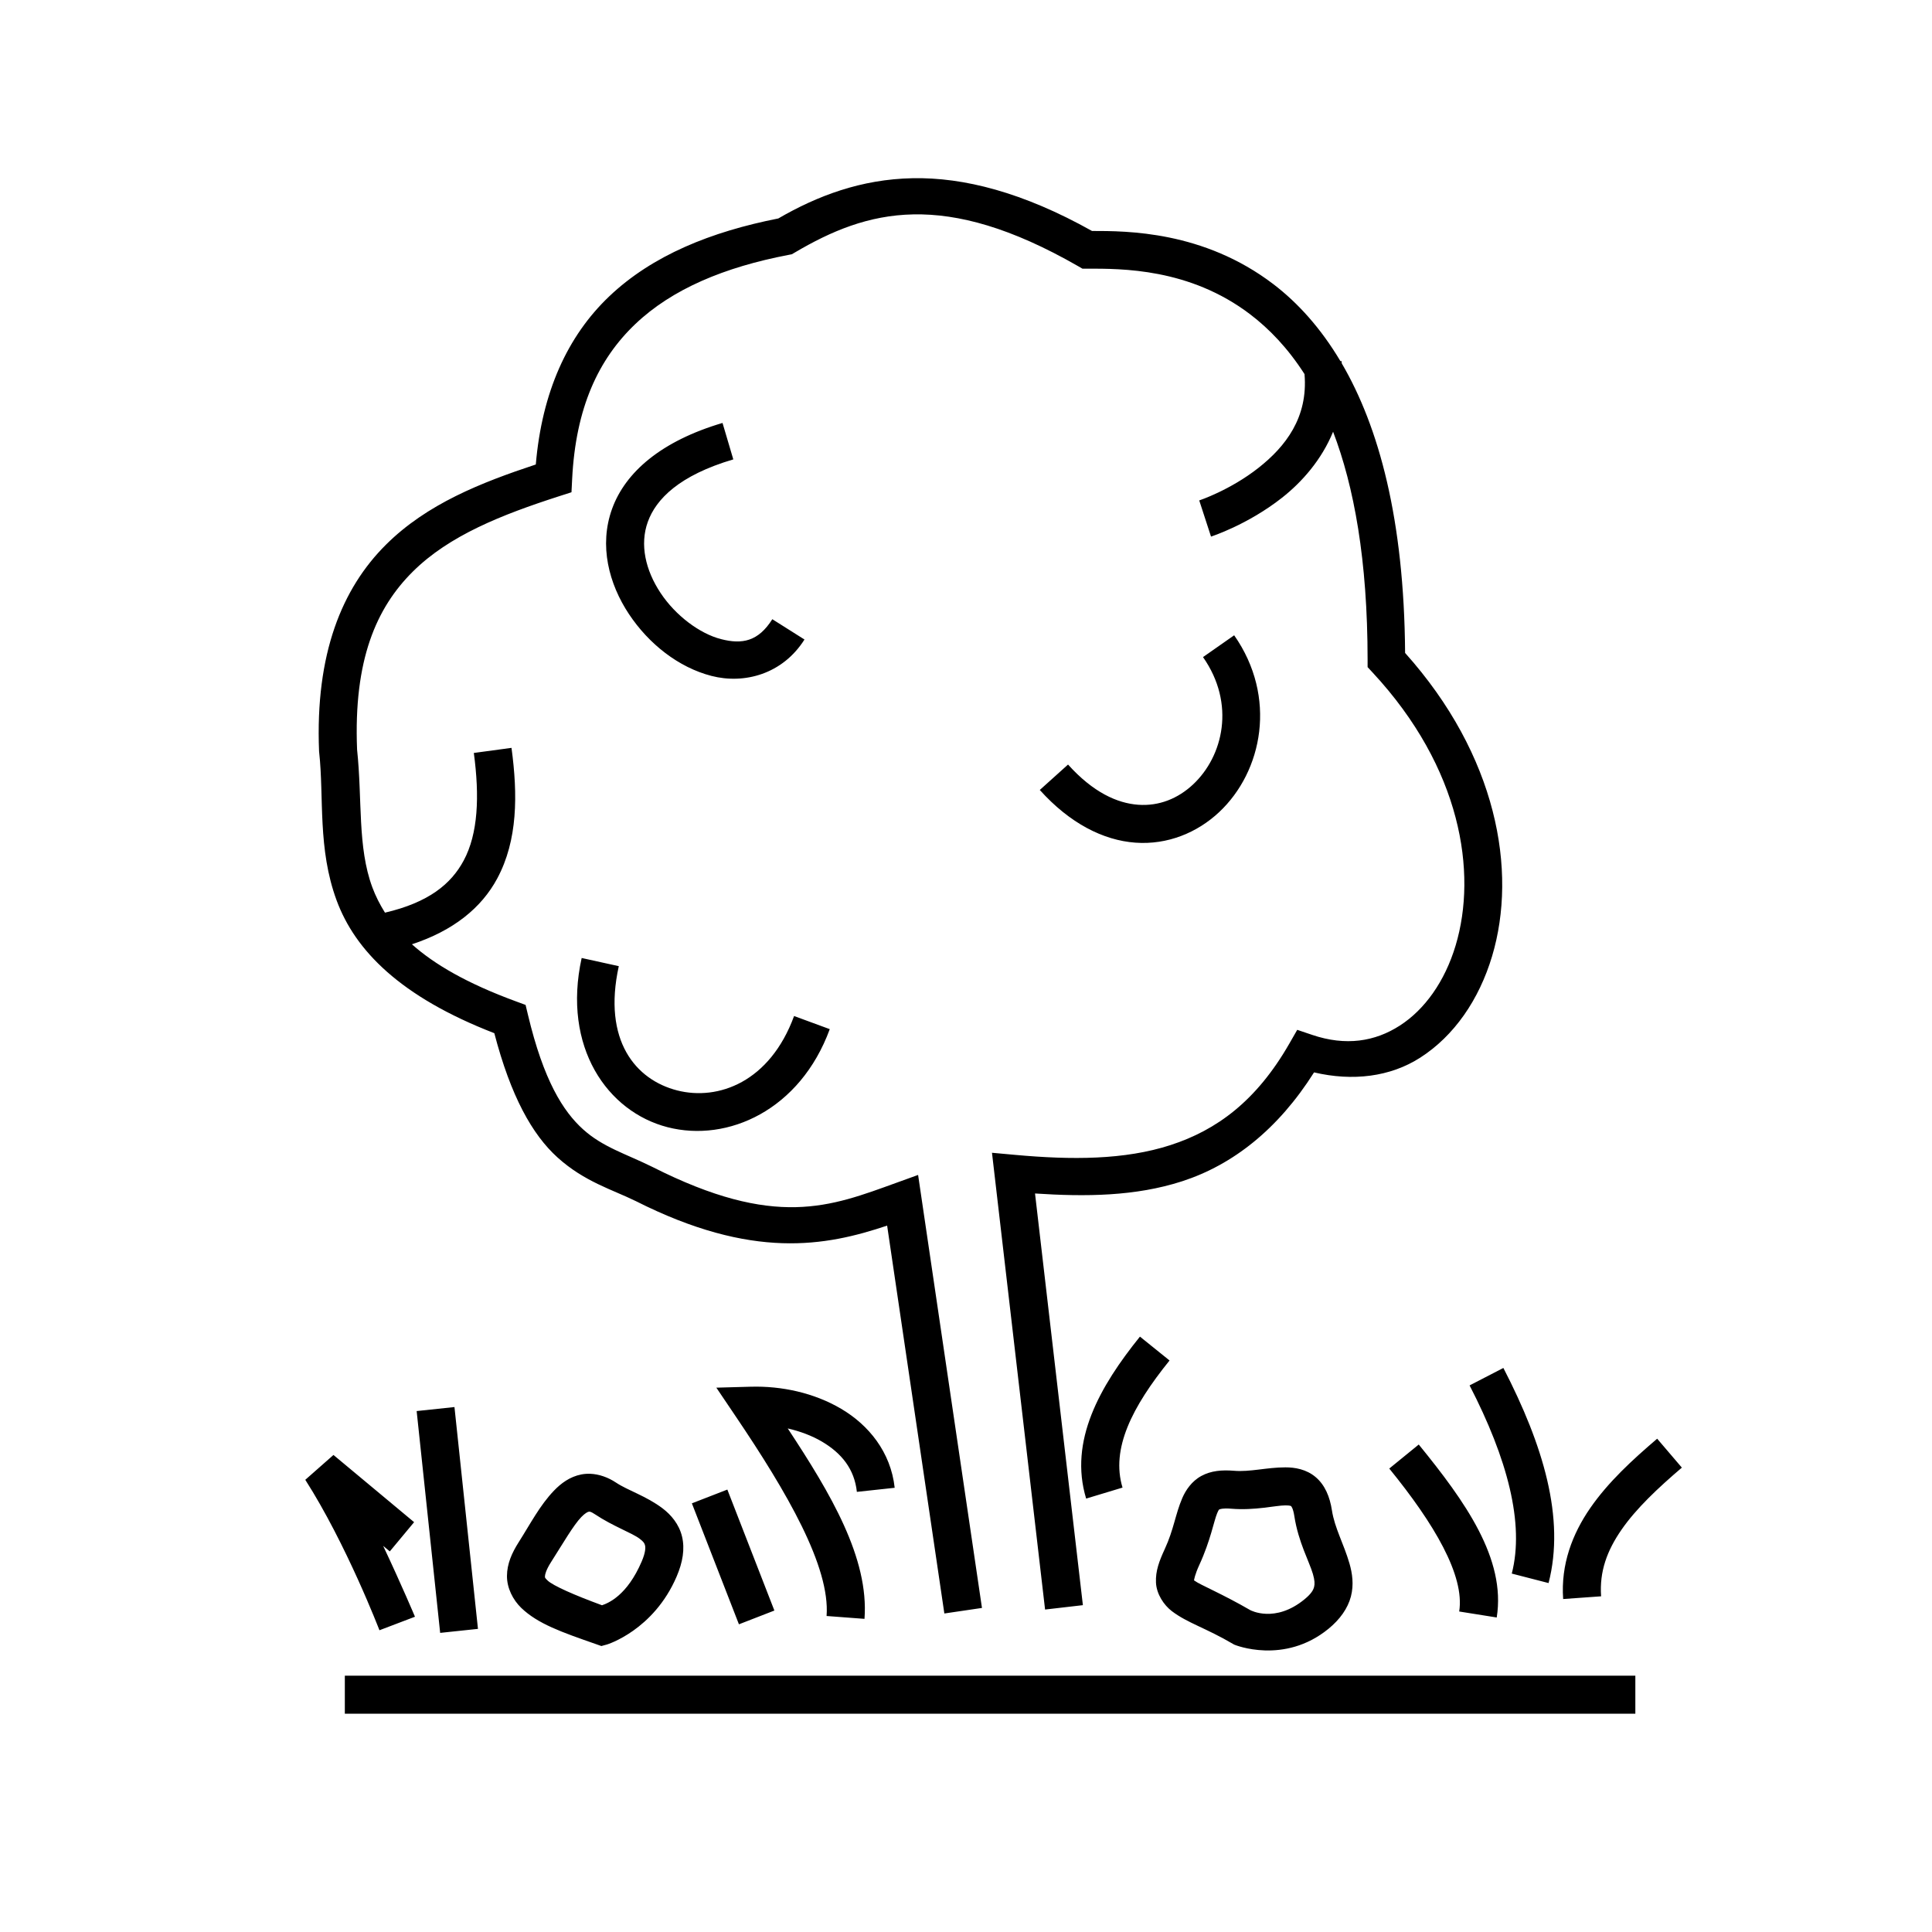
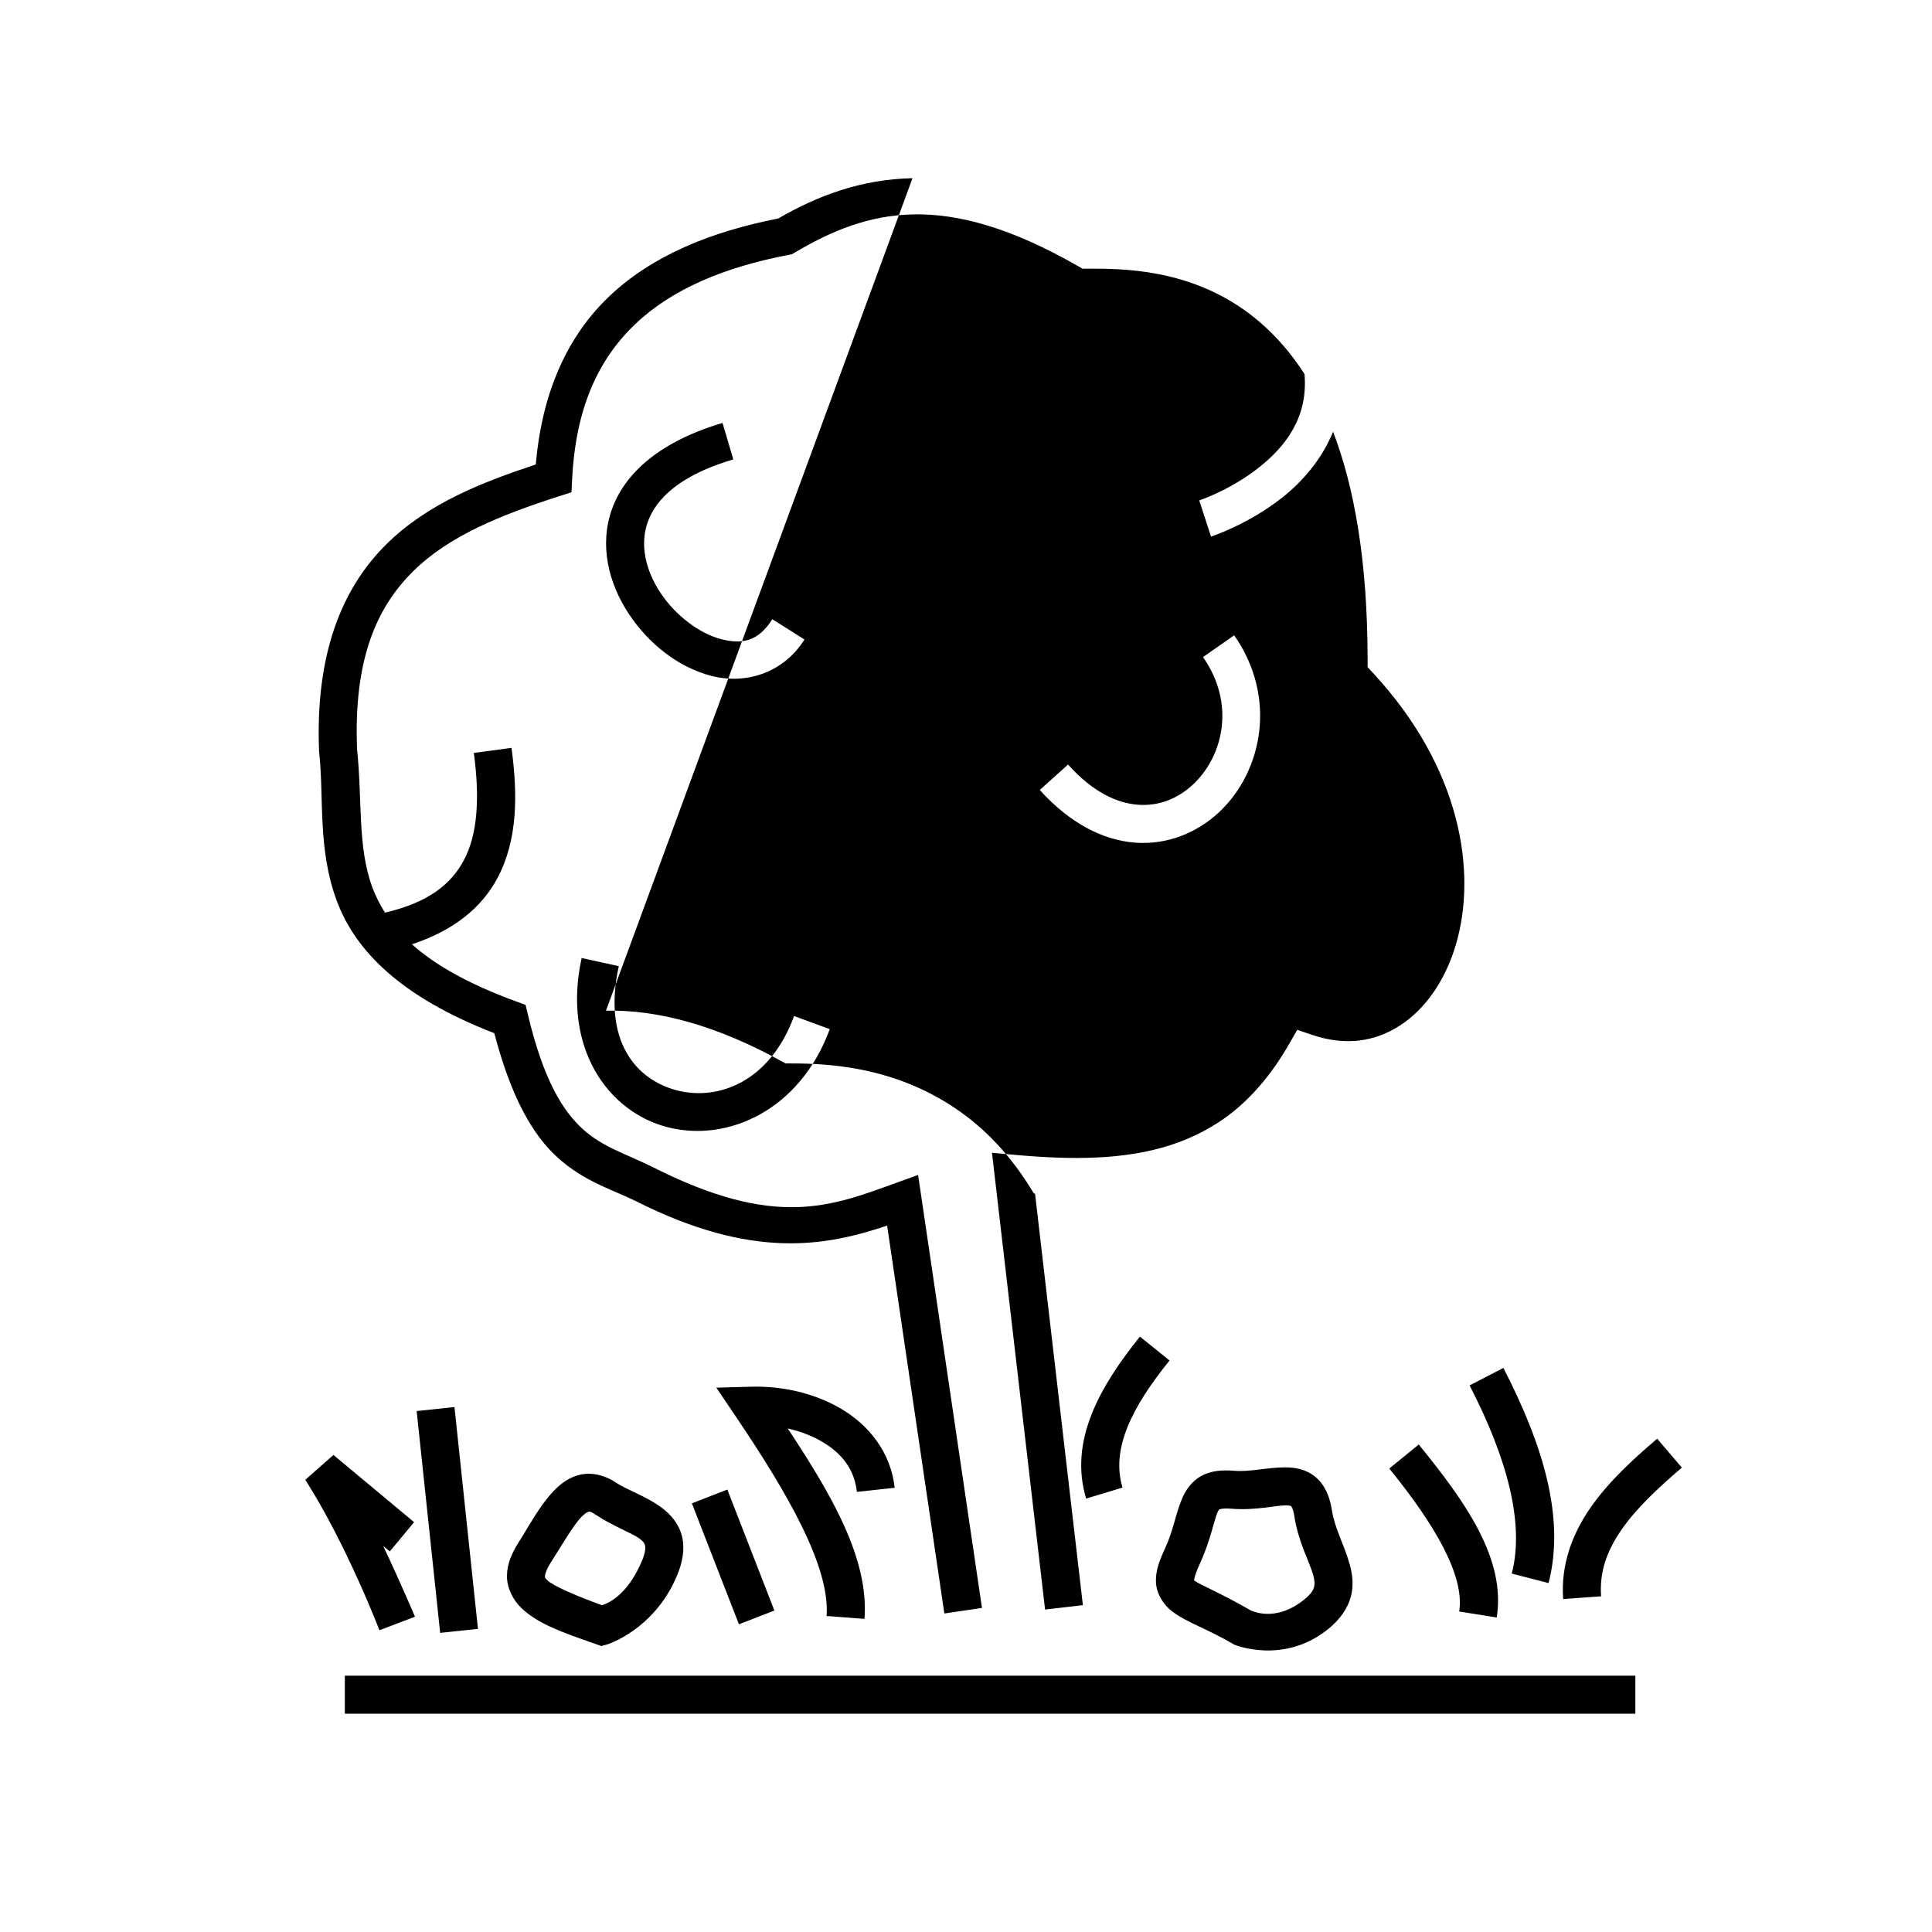
<svg xmlns="http://www.w3.org/2000/svg" fill="#000000" width="800px" height="800px" version="1.1" viewBox="144 144 512 512">
-   <path d="m385.82 191.23c-13.633 0.266-25.223 4.672-35.562 10.664-17.773 3.508-33.352 9.738-44.84 20.676-11.02 10.488-17.793 25.344-19.426 44.523-14.453 4.789-28.805 10.41-39.703 21.246-11.684 11.613-18.773 28.969-17.734 54.719l0.012 0.168 0.02 0.18c1.305 11.895-0.449 25.5 4.625 39.219 4.906 13.273 16.875 25.531 41.789 35.18 4.352 16.672 10.027 26.859 16.75 32.934 7.106 6.426 14.59 8.539 20.613 11.504 0.016 0.008 0.027 0.004 0.039 0.012l0.012 0.008c31.031 15.684 50.418 11.98 66.684 6.535l15.164 102.79 9.969-1.469-16.926-114.75-5.805 2.098c-17.438 6.305-31.996 12.273-64.59-4.211l-0.02-0.012-0.02-0.008c-7.086-3.5-13.109-5.211-18.371-9.969-5.266-4.762-10.438-12.914-14.586-30.328l-0.629-2.625-2.539-0.938c-13.039-4.781-21.676-9.852-27.582-15.133 10.965-3.602 18.43-9.645 22.613-17.445 5.438-10.141 5.453-22.195 3.777-34.609l-9.984 1.348c1.547 11.492 1.137 21.387-2.68 28.496-3.344 6.242-9.281 11.121-20.867 13.828-1.387-2.219-2.516-4.461-3.356-6.731-3.969-10.727-2.621-23.145-4.035-36.477-0.965-23.801 5.106-37.566 14.758-47.164 9.656-9.598 23.59-15.086 38.75-19.977l3.309-1.062 0.176-3.484c0.945-18.953 6.981-31.801 16.738-41.09 9.758-9.293 23.641-15.086 40.629-18.332l0.855-0.168 0.758-0.441c19.297-11.395 39.578-16.797 75.09 3.59l1.16 0.668h1.34c8.895 0.008 27.016-0.18 43.156 12.133 5.047 3.852 9.969 8.961 14.359 15.812 0.984 11.512-5.062 19.23-12.203 24.848-7.547 5.938-15.695 8.629-15.695 8.629l3.121 9.586s9.66-3.094 18.812-10.293c5.289-4.16 10.504-10.062 13.539-17.496 5.547 14.496 9.137 33.988 9.145 60.398v1.977l1.348 1.457c23.496 25.301 27.758 53.008 21.992 72.277-2.883 9.633-8.254 17.066-14.82 21.281-6.562 4.215-14.27 5.484-23.242 2.441l-3.926-1.328-2.066 3.602c-8.762 15.301-19.32 22.98-31.516 26.941-12.199 3.961-26.25 3.949-41.133 2.598l-6.18-0.562 14.07 121.05 10.02-1.16-12.684-109.1c13.344 0.879 26.605 0.781 39.016-3.246 13.379-4.348 25.375-13.73 34.93-28.844 10.23 2.402 20.184 1.203 28.152-3.914 8.965-5.758 15.574-15.332 19.031-26.883 6.781-22.656 1.27-53.211-23.055-80.363-0.25-35.41-6.953-59.914-16.777-76.723-0.027-0.215-0.035-0.418-0.07-0.633l-0.285 0.039c-5.227-8.781-11.301-15.469-17.77-20.406-18.547-14.148-38.945-14.105-48.07-14.102-18.277-10.238-33.973-14.25-47.574-13.98zm-50.344 64.855c-16.242 4.797-25.754 13.047-29.273 22.77-3.516 9.719-0.824 19.895 4.457 27.855 5.285 7.965 13.168 14.16 21.887 16.414 8.715 2.25 18.855-0.473 24.648-9.645l-8.523-5.383c-3.723 5.894-7.981 6.727-13.609 5.273-5.625-1.449-12.02-6.215-16.008-12.23-3.988-6.012-5.559-12.82-3.375-18.852 2.184-6.031 8.324-12.309 22.652-16.543zm135.59 56.273-8.254 5.777c8.68 12.391 5.344 26.277-2.637 33.75-3.992 3.734-8.996 5.785-14.547 5.383-5.547-0.402-11.949-3.277-18.586-10.656l-7.488 6.738c7.961 8.855 16.832 13.348 25.348 13.965 8.516 0.617 16.375-2.656 22.16-8.07 11.57-10.828 15.453-30.543 4.004-46.887zm-172.92 85.52c-5.199 23.656 6.852 40.77 22.801 44.852 15.949 4.082 35.094-4.57 42.949-25.996l-9.457-3.477c-6.398 17.453-20.066 22.508-30.996 19.711-10.926-2.797-19.801-13.152-15.457-32.926zm147.95 100.34c-10.633 13.184-18.875 27.668-14.258 42.922l9.641-2.914c-3.109-10.277 2.5-21.336 12.461-33.684zm96.312 8.305-8.953 4.625c10.043 19.461 14.59 36.637 11.18 49.867l9.75 2.512c4.434-17.207-1.418-36.547-11.977-57.004zm-199.41 4.969-9.16 0.254 5.125 7.598c13.617 20.156 25.07 39.859 24.09 52.91l10.047 0.758c1.211-16.109-8.949-33.18-20.34-50.461 3.254 0.75 6.379 1.906 9.043 3.477 5.227 3.082 8.617 7.262 9.277 13.332l10.02-1.082c-1.031-9.496-6.938-16.66-14.18-20.93-7.246-4.273-15.867-6.082-23.922-5.856zm-78.562 5.391-10.02 1.062 6.231 58.785 10.016-1.062zm318.73 8.387c-6.57 5.606-12.961 11.48-17.723 18.359-4.762 6.879-7.844 14.98-7.191 24.129l10.055-0.719c-0.465-6.566 1.559-12.09 5.422-17.672 3.867-5.586 9.625-11.012 15.98-16.434zm-63.184 1.543-7.812 6.367c11.93 14.645 20.039 28.387 18.531 37.883l9.945 1.586c2.477-15.566-8.34-30.707-20.664-45.836zm-287.61 2.766-7.469 6.582c10.906 17.055 19.652 39.871 19.652 39.871l9.414-3.582s-3.543-8.426-8.43-18.781l1.762 1.465 6.441-7.746zm252.27 3.285c-4.973 0-9.352 1.262-13.609 0.906-3.207-0.266-6.098-0.02-8.66 1.367-2.559 1.387-4.168 3.789-5.074 5.906-1.816 4.234-2.242 8.309-4.617 13.449-1.473 3.188-2.477 5.816-2.34 8.887 0.133 3.07 2.113 6 4.199 7.586 4.172 3.172 9.004 4.453 16.188 8.68l0.234 0.137 0.238 0.109s13.086 5.387 24.867-4.25c3.019-2.473 5.106-5.387 5.934-8.551 0.824-3.168 0.359-6.191-0.387-8.77-1.492-5.156-3.922-9.367-4.644-14.062-0.551-3.582-1.836-6.719-4.32-8.816-2.481-2.098-5.523-2.578-8.008-2.578zm-184.25 1.703c-0.789-0.027-1.574 0.027-2.344 0.176-3.066 0.602-5.394 2.371-7.25 4.301-3.719 3.859-6.309 8.887-9.309 13.602-1.84 2.887-3.117 5.758-3.141 8.98-0.023 3.227 1.59 6.363 3.789 8.484 4.402 4.238 10.734 6.43 19.75 9.582l1.477 0.523 1.512-0.414s12.324-3.738 18.441-18.016c1.605-3.742 2.215-7.301 1.426-10.59-0.785-3.289-2.941-5.781-5.125-7.438-4.363-3.312-9.195-4.738-12.379-6.859-2.082-1.387-4.484-2.242-6.848-2.332zm36.359 4.184-9.398 3.648 12.469 32.059 9.395-3.648zm147.89 4.191c1.301 0 1.484 0.18 1.504 0.195 0.023 0.02 0.527 0.453 0.867 2.656 1.059 6.883 3.965 12.031 4.922 15.332 0.477 1.652 0.52 2.637 0.312 3.426-0.203 0.785-0.68 1.758-2.559 3.297-7.805 6.387-14.293 2.879-14.305 2.871h-0.012c-7.582-4.391-13.379-6.746-14.73-7.773-0.199-0.152-0.168-0.086-0.215-0.09 0.008-0.215 0.246-1.629 1.406-4.141 2.969-6.438 3.875-11.707 4.731-13.707 0.43-1 0.492-0.945 0.602-1.004 0.113-0.062 0.895-0.367 3.031-0.188 6.43 0.535 11.844-0.875 14.445-0.875zm-184.67 1.691c0.219-0.043 0.438-0.172 1.672 0.648 4.832 3.223 9.785 4.918 11.879 6.504 1.047 0.797 1.285 1.203 1.414 1.754 0.133 0.551 0.184 1.777-0.883 4.269-3.856 8.992-8.809 11.023-10.52 11.602-7.293-2.68-12.973-5.172-14.418-6.562-0.805-0.777-0.699-0.762-0.695-1.152 0-0.391 0.281-1.637 1.562-3.648 3.234-5.082 5.988-9.855 8.059-12.008 1.035-1.074 1.711-1.363 1.93-1.406zm-64.59 43.445v10.074h342v-10.074z" />
+   <path d="m385.82 191.23c-13.633 0.266-25.223 4.672-35.562 10.664-17.773 3.508-33.352 9.738-44.84 20.676-11.02 10.488-17.793 25.344-19.426 44.523-14.453 4.789-28.805 10.41-39.703 21.246-11.684 11.613-18.773 28.969-17.734 54.719l0.012 0.168 0.02 0.18c1.305 11.895-0.449 25.5 4.625 39.219 4.906 13.273 16.875 25.531 41.789 35.18 4.352 16.672 10.027 26.859 16.75 32.934 7.106 6.426 14.59 8.539 20.613 11.504 0.016 0.008 0.027 0.004 0.039 0.012l0.012 0.008c31.031 15.684 50.418 11.98 66.684 6.535l15.164 102.79 9.969-1.469-16.926-114.75-5.805 2.098c-17.438 6.305-31.996 12.273-64.59-4.211l-0.02-0.012-0.02-0.008c-7.086-3.5-13.109-5.211-18.371-9.969-5.266-4.762-10.438-12.914-14.586-30.328l-0.629-2.625-2.539-0.938c-13.039-4.781-21.676-9.852-27.582-15.133 10.965-3.602 18.43-9.645 22.613-17.445 5.438-10.141 5.453-22.195 3.777-34.609l-9.984 1.348c1.547 11.492 1.137 21.387-2.68 28.496-3.344 6.242-9.281 11.121-20.867 13.828-1.387-2.219-2.516-4.461-3.356-6.731-3.969-10.727-2.621-23.145-4.035-36.477-0.965-23.801 5.106-37.566 14.758-47.164 9.656-9.598 23.59-15.086 38.75-19.977l3.309-1.062 0.176-3.484c0.945-18.953 6.981-31.801 16.738-41.09 9.758-9.293 23.641-15.086 40.629-18.332l0.855-0.168 0.758-0.441c19.297-11.395 39.578-16.797 75.09 3.59l1.16 0.668h1.34c8.895 0.008 27.016-0.18 43.156 12.133 5.047 3.852 9.969 8.961 14.359 15.812 0.984 11.512-5.062 19.23-12.203 24.848-7.547 5.938-15.695 8.629-15.695 8.629l3.121 9.586s9.66-3.094 18.812-10.293c5.289-4.16 10.504-10.062 13.539-17.496 5.547 14.496 9.137 33.988 9.145 60.398v1.977l1.348 1.457c23.496 25.301 27.758 53.008 21.992 72.277-2.883 9.633-8.254 17.066-14.82 21.281-6.562 4.215-14.27 5.484-23.242 2.441l-3.926-1.328-2.066 3.602c-8.762 15.301-19.32 22.98-31.516 26.941-12.199 3.961-26.25 3.949-41.133 2.598l-6.18-0.562 14.07 121.05 10.02-1.16-12.684-109.1l-0.285 0.039c-5.227-8.781-11.301-15.469-17.77-20.406-18.547-14.148-38.945-14.105-48.07-14.102-18.277-10.238-33.973-14.25-47.574-13.98zm-50.344 64.855c-16.242 4.797-25.754 13.047-29.273 22.77-3.516 9.719-0.824 19.895 4.457 27.855 5.285 7.965 13.168 14.16 21.887 16.414 8.715 2.25 18.855-0.473 24.648-9.645l-8.523-5.383c-3.723 5.894-7.981 6.727-13.609 5.273-5.625-1.449-12.02-6.215-16.008-12.23-3.988-6.012-5.559-12.82-3.375-18.852 2.184-6.031 8.324-12.309 22.652-16.543zm135.59 56.273-8.254 5.777c8.68 12.391 5.344 26.277-2.637 33.75-3.992 3.734-8.996 5.785-14.547 5.383-5.547-0.402-11.949-3.277-18.586-10.656l-7.488 6.738c7.961 8.855 16.832 13.348 25.348 13.965 8.516 0.617 16.375-2.656 22.16-8.07 11.57-10.828 15.453-30.543 4.004-46.887zm-172.92 85.52c-5.199 23.656 6.852 40.77 22.801 44.852 15.949 4.082 35.094-4.57 42.949-25.996l-9.457-3.477c-6.398 17.453-20.066 22.508-30.996 19.711-10.926-2.797-19.801-13.152-15.457-32.926zm147.95 100.34c-10.633 13.184-18.875 27.668-14.258 42.922l9.641-2.914c-3.109-10.277 2.5-21.336 12.461-33.684zm96.312 8.305-8.953 4.625c10.043 19.461 14.59 36.637 11.18 49.867l9.75 2.512c4.434-17.207-1.418-36.547-11.977-57.004zm-199.41 4.969-9.16 0.254 5.125 7.598c13.617 20.156 25.07 39.859 24.09 52.91l10.047 0.758c1.211-16.109-8.949-33.18-20.34-50.461 3.254 0.75 6.379 1.906 9.043 3.477 5.227 3.082 8.617 7.262 9.277 13.332l10.02-1.082c-1.031-9.496-6.938-16.66-14.18-20.93-7.246-4.273-15.867-6.082-23.922-5.856zm-78.562 5.391-10.02 1.062 6.231 58.785 10.016-1.062zm318.73 8.387c-6.57 5.606-12.961 11.48-17.723 18.359-4.762 6.879-7.844 14.98-7.191 24.129l10.055-0.719c-0.465-6.566 1.559-12.09 5.422-17.672 3.867-5.586 9.625-11.012 15.98-16.434zm-63.184 1.543-7.812 6.367c11.93 14.645 20.039 28.387 18.531 37.883l9.945 1.586c2.477-15.566-8.34-30.707-20.664-45.836zm-287.61 2.766-7.469 6.582c10.906 17.055 19.652 39.871 19.652 39.871l9.414-3.582s-3.543-8.426-8.43-18.781l1.762 1.465 6.441-7.746zm252.27 3.285c-4.973 0-9.352 1.262-13.609 0.906-3.207-0.266-6.098-0.02-8.66 1.367-2.559 1.387-4.168 3.789-5.074 5.906-1.816 4.234-2.242 8.309-4.617 13.449-1.473 3.188-2.477 5.816-2.34 8.887 0.133 3.07 2.113 6 4.199 7.586 4.172 3.172 9.004 4.453 16.188 8.68l0.234 0.137 0.238 0.109s13.086 5.387 24.867-4.25c3.019-2.473 5.106-5.387 5.934-8.551 0.824-3.168 0.359-6.191-0.387-8.77-1.492-5.156-3.922-9.367-4.644-14.062-0.551-3.582-1.836-6.719-4.32-8.816-2.481-2.098-5.523-2.578-8.008-2.578zm-184.25 1.703c-0.789-0.027-1.574 0.027-2.344 0.176-3.066 0.602-5.394 2.371-7.25 4.301-3.719 3.859-6.309 8.887-9.309 13.602-1.84 2.887-3.117 5.758-3.141 8.98-0.023 3.227 1.59 6.363 3.789 8.484 4.402 4.238 10.734 6.43 19.75 9.582l1.477 0.523 1.512-0.414s12.324-3.738 18.441-18.016c1.605-3.742 2.215-7.301 1.426-10.59-0.785-3.289-2.941-5.781-5.125-7.438-4.363-3.312-9.195-4.738-12.379-6.859-2.082-1.387-4.484-2.242-6.848-2.332zm36.359 4.184-9.398 3.648 12.469 32.059 9.395-3.648zm147.89 4.191c1.301 0 1.484 0.18 1.504 0.195 0.023 0.02 0.527 0.453 0.867 2.656 1.059 6.883 3.965 12.031 4.922 15.332 0.477 1.652 0.52 2.637 0.312 3.426-0.203 0.785-0.68 1.758-2.559 3.297-7.805 6.387-14.293 2.879-14.305 2.871h-0.012c-7.582-4.391-13.379-6.746-14.73-7.773-0.199-0.152-0.168-0.086-0.215-0.09 0.008-0.215 0.246-1.629 1.406-4.141 2.969-6.438 3.875-11.707 4.731-13.707 0.43-1 0.492-0.945 0.602-1.004 0.113-0.062 0.895-0.367 3.031-0.188 6.43 0.535 11.844-0.875 14.445-0.875zm-184.67 1.691c0.219-0.043 0.438-0.172 1.672 0.648 4.832 3.223 9.785 4.918 11.879 6.504 1.047 0.797 1.285 1.203 1.414 1.754 0.133 0.551 0.184 1.777-0.883 4.269-3.856 8.992-8.809 11.023-10.52 11.602-7.293-2.68-12.973-5.172-14.418-6.562-0.805-0.777-0.699-0.762-0.695-1.152 0-0.391 0.281-1.637 1.562-3.648 3.234-5.082 5.988-9.855 8.059-12.008 1.035-1.074 1.711-1.363 1.93-1.406zm-64.59 43.445v10.074h342v-10.074z" />
</svg>